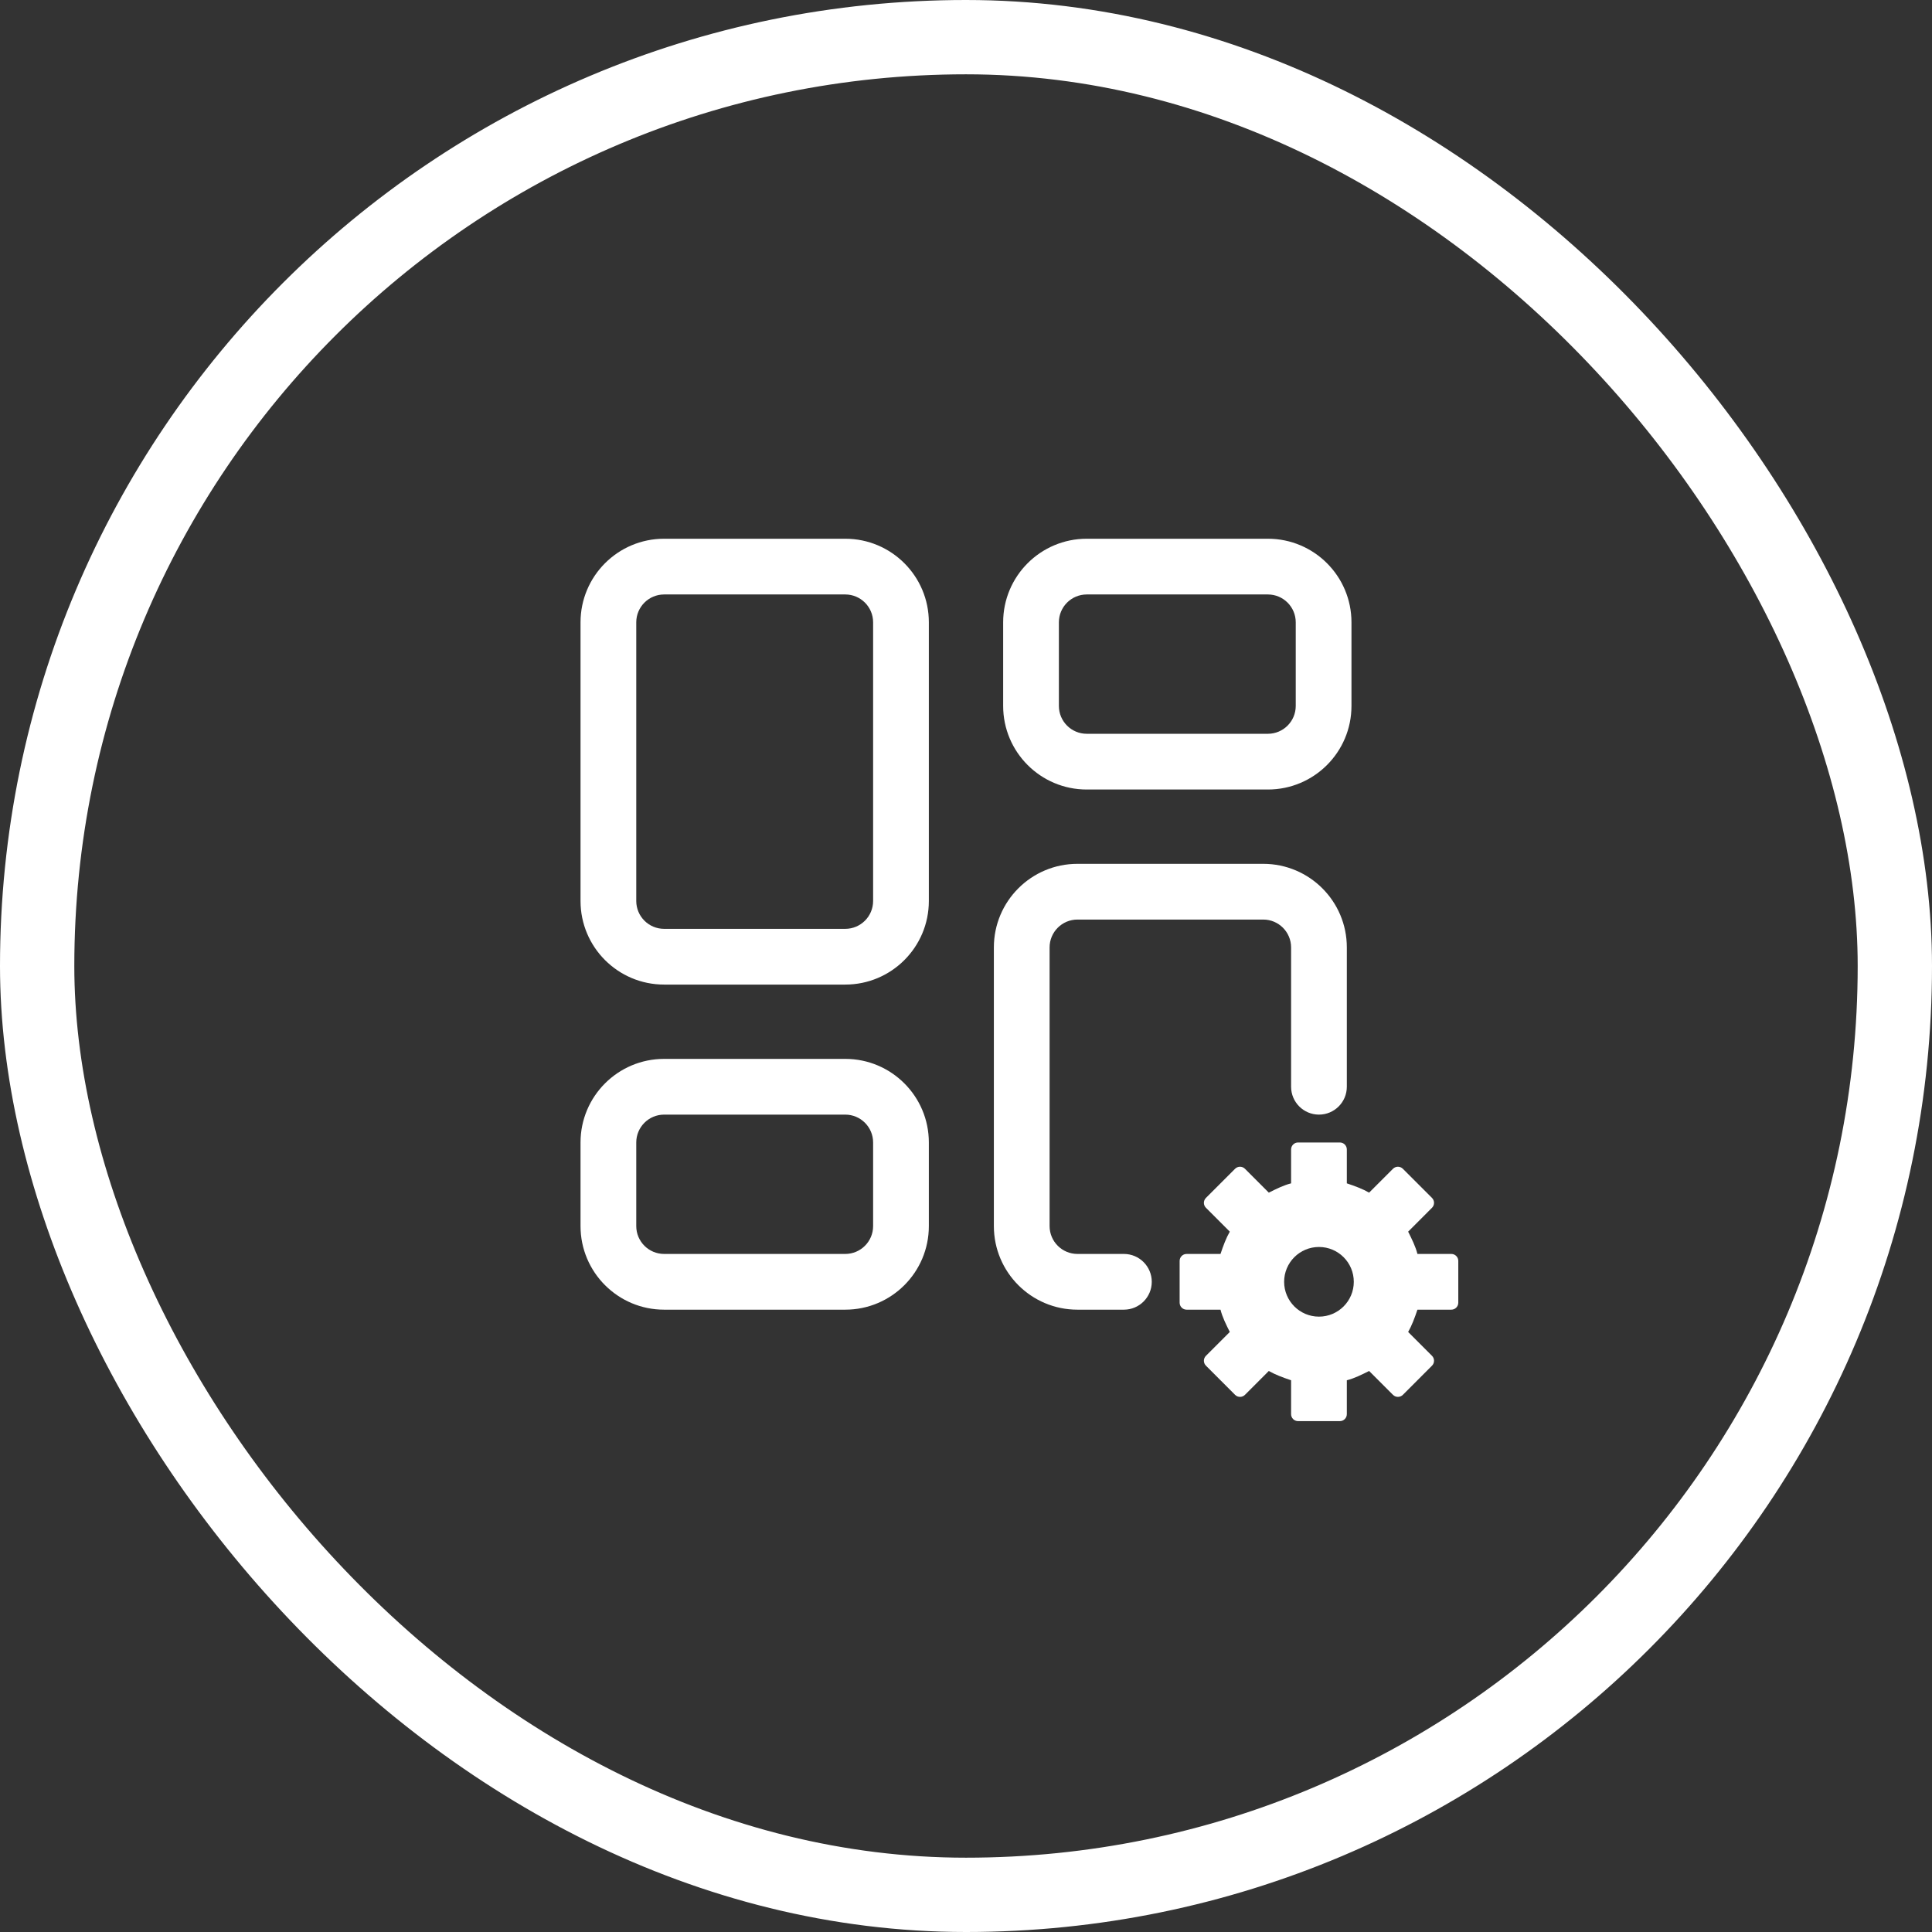
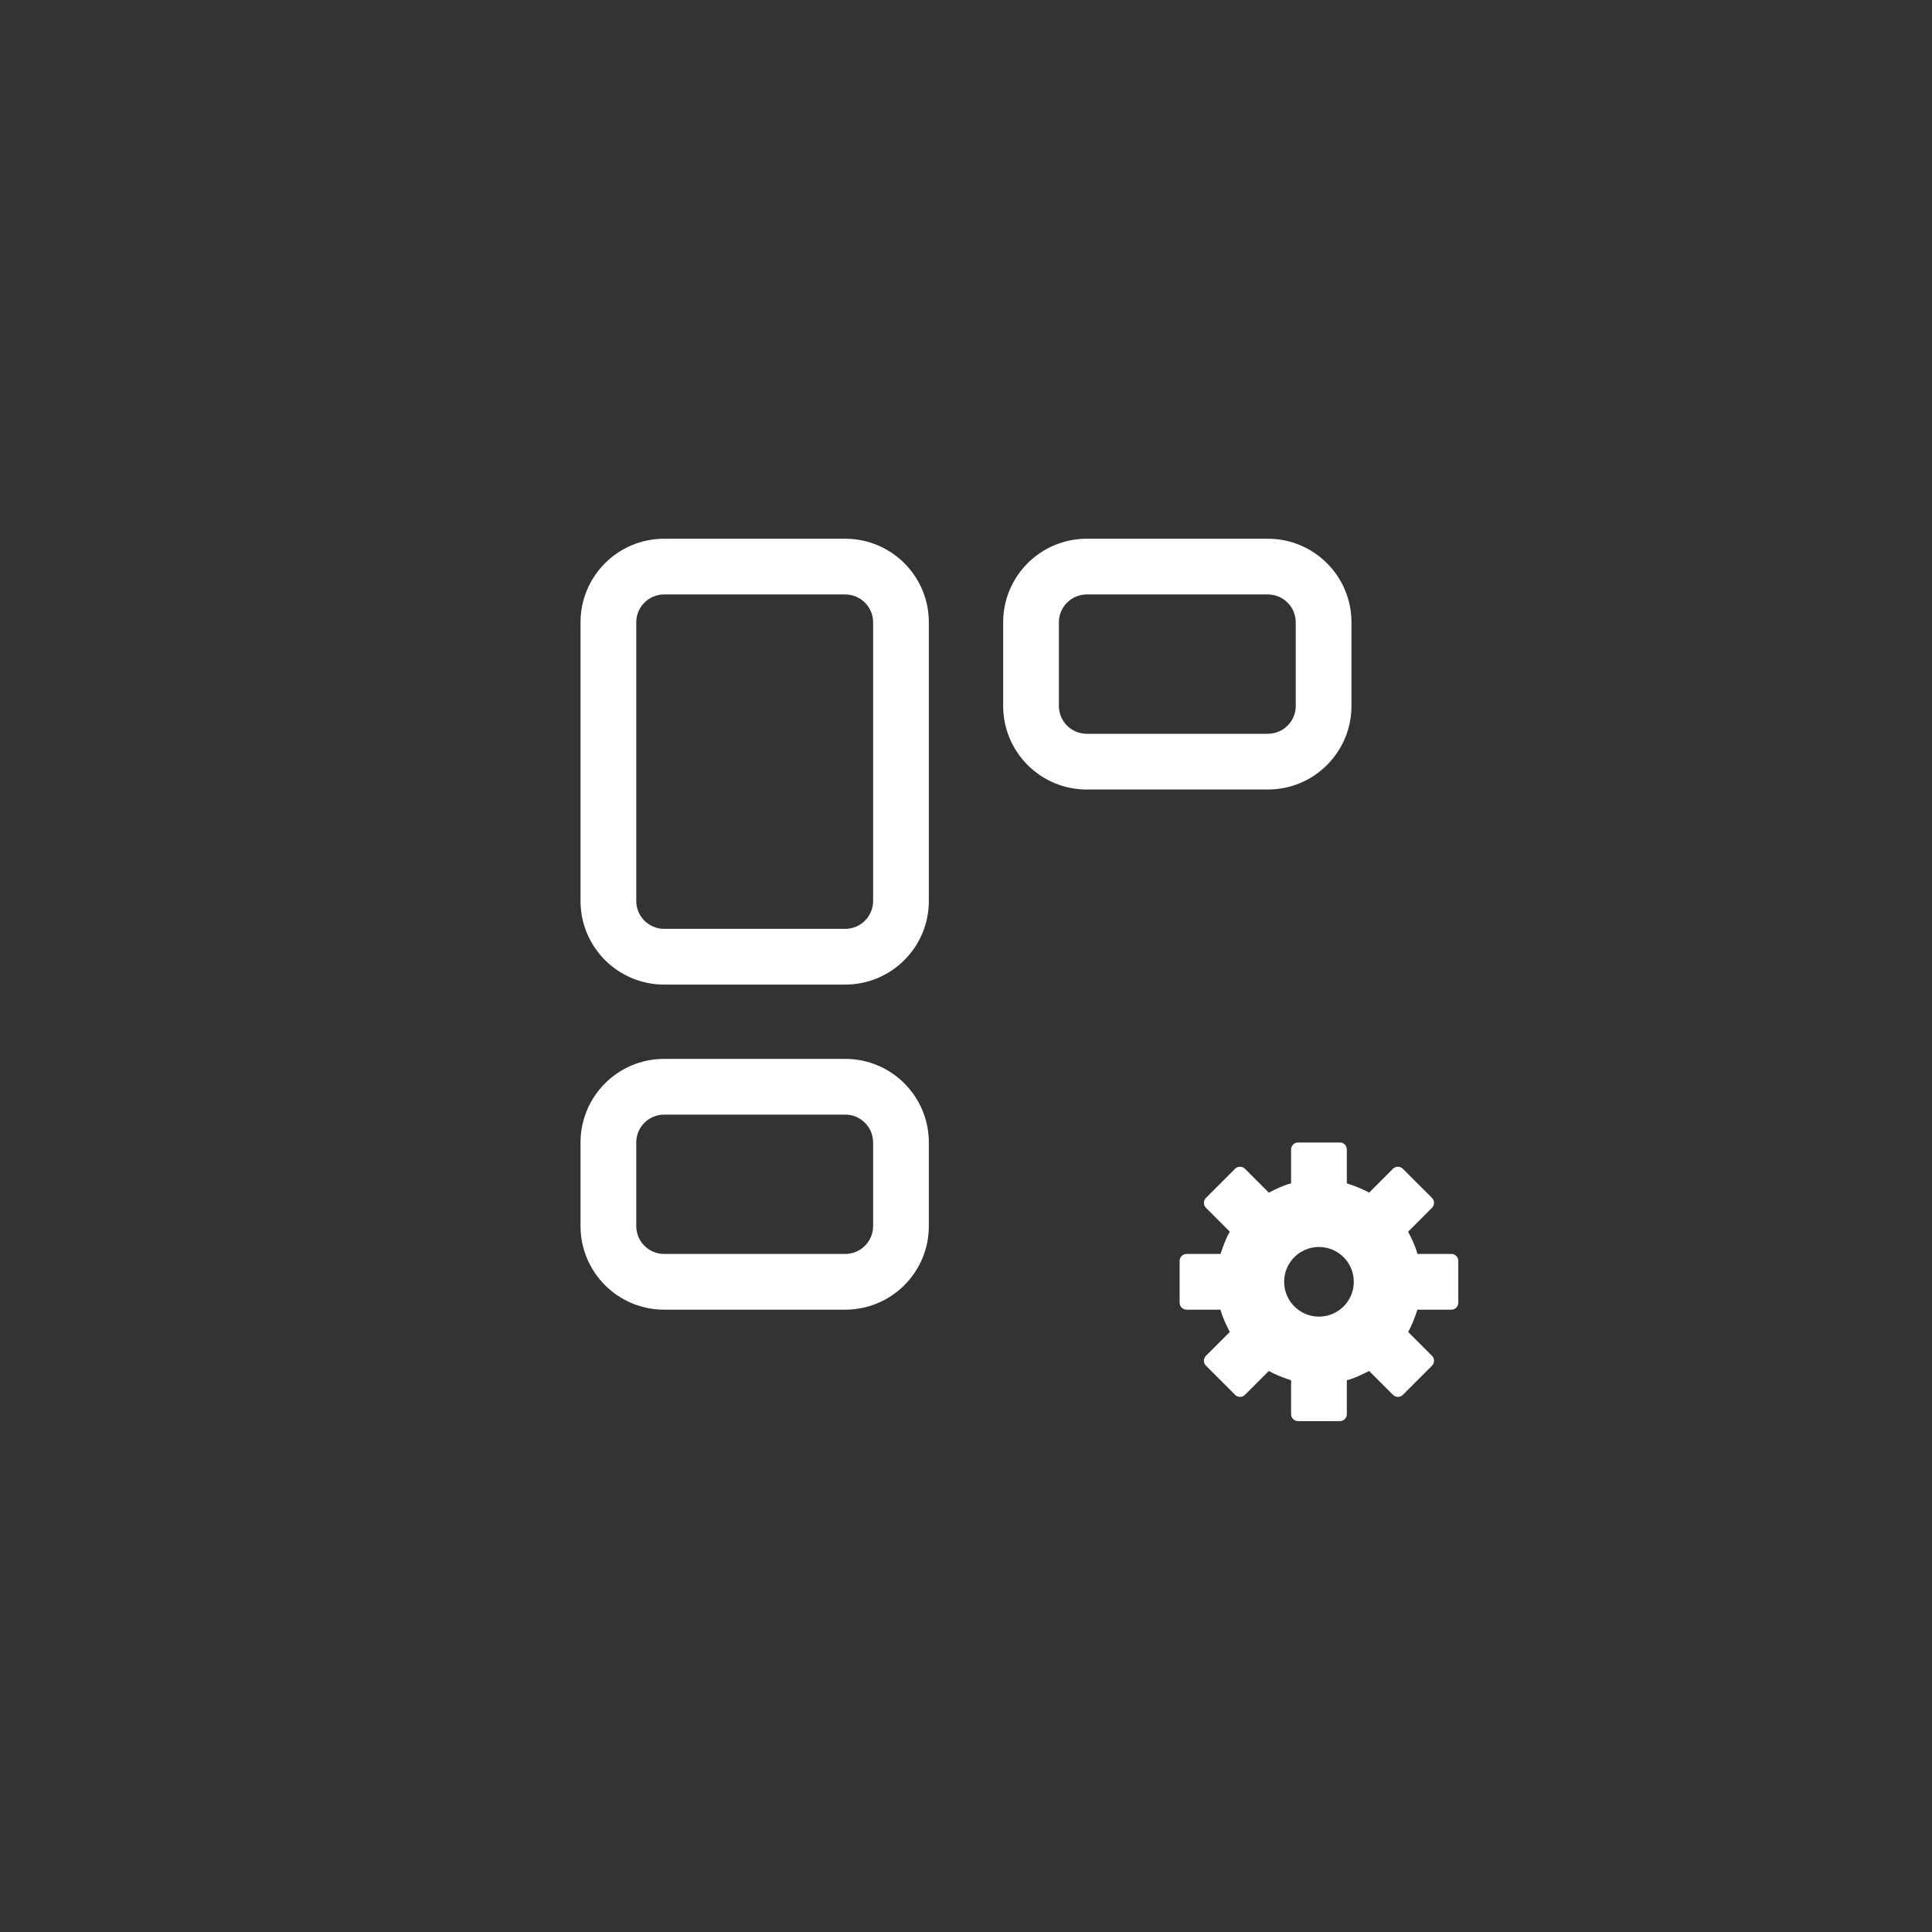
<svg xmlns="http://www.w3.org/2000/svg" width="104" height="104" viewBox="0 0 104 104" fill="none">
  <rect x="0" y="0" width="104" height="104" fill="#333333" stroke="none" />
-   <rect x="2" y="2" width="100" height="100" rx="50" stroke="white" stroke-width="4" />
  <path fill-rule="evenodd" clip-rule="evenodd" d="M35.75 29C33.265 29 31.25 31.015 31.25 33.5V48.5C31.25 50.985 33.265 53 35.75 53H45.5C47.985 53 50 50.985 50 48.5V33.5C50 31.015 47.985 29 45.5 29H35.75ZM34.25 33.5C34.25 32.672 34.922 32 35.75 32H45.5C46.328 32 47 32.672 47 33.5V48.5C47 49.328 46.328 50 45.5 50H35.75C34.922 50 34.25 49.328 34.25 48.5V33.5ZM35.75 57C33.265 57 31.25 59.015 31.25 61.5V66C31.25 68.485 33.265 70.5 35.75 70.5H45.5C47.985 70.5 50 68.485 50 66V61.5C50 59.015 47.985 57 45.5 57H35.75ZM34.25 61.5C34.25 60.672 34.922 60 35.75 60H45.5C46.328 60 47 60.672 47 61.5V66C47 66.828 46.328 67.5 45.5 67.5H35.75C34.922 67.5 34.25 66.828 34.25 66V61.5ZM58.5 29C56.015 29 54 31.015 54 33.5V38C54 40.485 56.015 42.5 58.5 42.5H68.25C70.735 42.5 72.75 40.485 72.75 38V33.5C72.75 31.015 70.735 29 68.25 29H58.5ZM57 33.5C57 32.672 57.672 32 58.5 32H68.25C69.078 32 69.75 32.672 69.75 33.5V38C69.75 38.828 69.078 39.5 68.25 39.5H58.5C57.672 39.5 57 38.828 57 38V33.5Z" fill="white" />
  <path fill-rule="evenodd" clip-rule="evenodd" d="M78.5 70.125C78.5 70.332 78.332 70.5 78.125 70.5H76.301C76.15 70.95 76 71.35 75.801 71.7L77.085 72.984C77.231 73.131 77.231 73.368 77.085 73.515L75.516 75.085C75.369 75.231 75.132 75.231 74.985 75.085L73.7 73.8C73.301 74 72.9 74.2 72.5 74.3V76.125C72.5 76.332 72.332 76.5 72.125 76.5H69.875C69.668 76.5 69.5 76.332 69.5 76.125V74.3C69.05 74.149 68.65 74 68.3 73.8L67.016 75.085C66.869 75.231 66.632 75.231 66.485 75.085L64.916 73.515C64.769 73.368 64.769 73.131 64.916 72.984L66.2 71.7C66 71.3 65.8 70.899 65.7 70.5H63.875C63.668 70.5 63.5 70.332 63.5 70.125V67.875C63.5 67.668 63.668 67.5 63.875 67.5H65.7C65.851 67.05 66 66.649 66.2 66.3L64.916 65.015C64.769 64.868 64.769 64.631 64.916 64.484L66.485 62.915C66.632 62.769 66.869 62.769 67.016 62.915L68.3 64.2C68.7 64 69.101 63.8 69.5 63.7V61.875C69.5 61.668 69.668 61.5 69.875 61.5H72.125C72.332 61.5 72.5 61.668 72.5 61.875V63.7C72.95 63.85 73.351 64 73.7 64.2L74.985 62.915C75.132 62.769 75.369 62.769 75.516 62.915L77.085 64.484C77.231 64.631 77.231 64.868 77.085 65.015L75.801 66.3C76 66.7 76.2 67.1 76.301 67.5H78.125C78.332 67.5 78.5 67.668 78.5 67.875V70.125ZM71 70.875C72.036 70.875 72.875 70.035 72.875 69C72.875 67.964 72.036 67.125 71 67.125C69.965 67.125 69.125 67.964 69.125 69C69.125 70.035 69.965 70.875 71 70.875Z" fill="white" />
-   <path fill-rule="evenodd" clip-rule="evenodd" d="M53.5 51C53.5 48.515 55.515 46.5 58 46.5H68C70.485 46.5 72.5 48.515 72.5 51V58.5C72.5 59.328 71.828 60 71 60C70.172 60 69.5 59.328 69.5 58.5V51C69.5 50.172 68.828 49.5 68 49.5H58C57.172 49.5 56.5 50.172 56.5 51V66C56.5 66.828 57.172 67.5 58 67.5H60.5C61.328 67.5 62 68.172 62 69C62 69.828 61.328 70.5 60.5 70.5H58C55.515 70.5 53.5 68.485 53.5 66V51Z" fill="white" />
</svg>